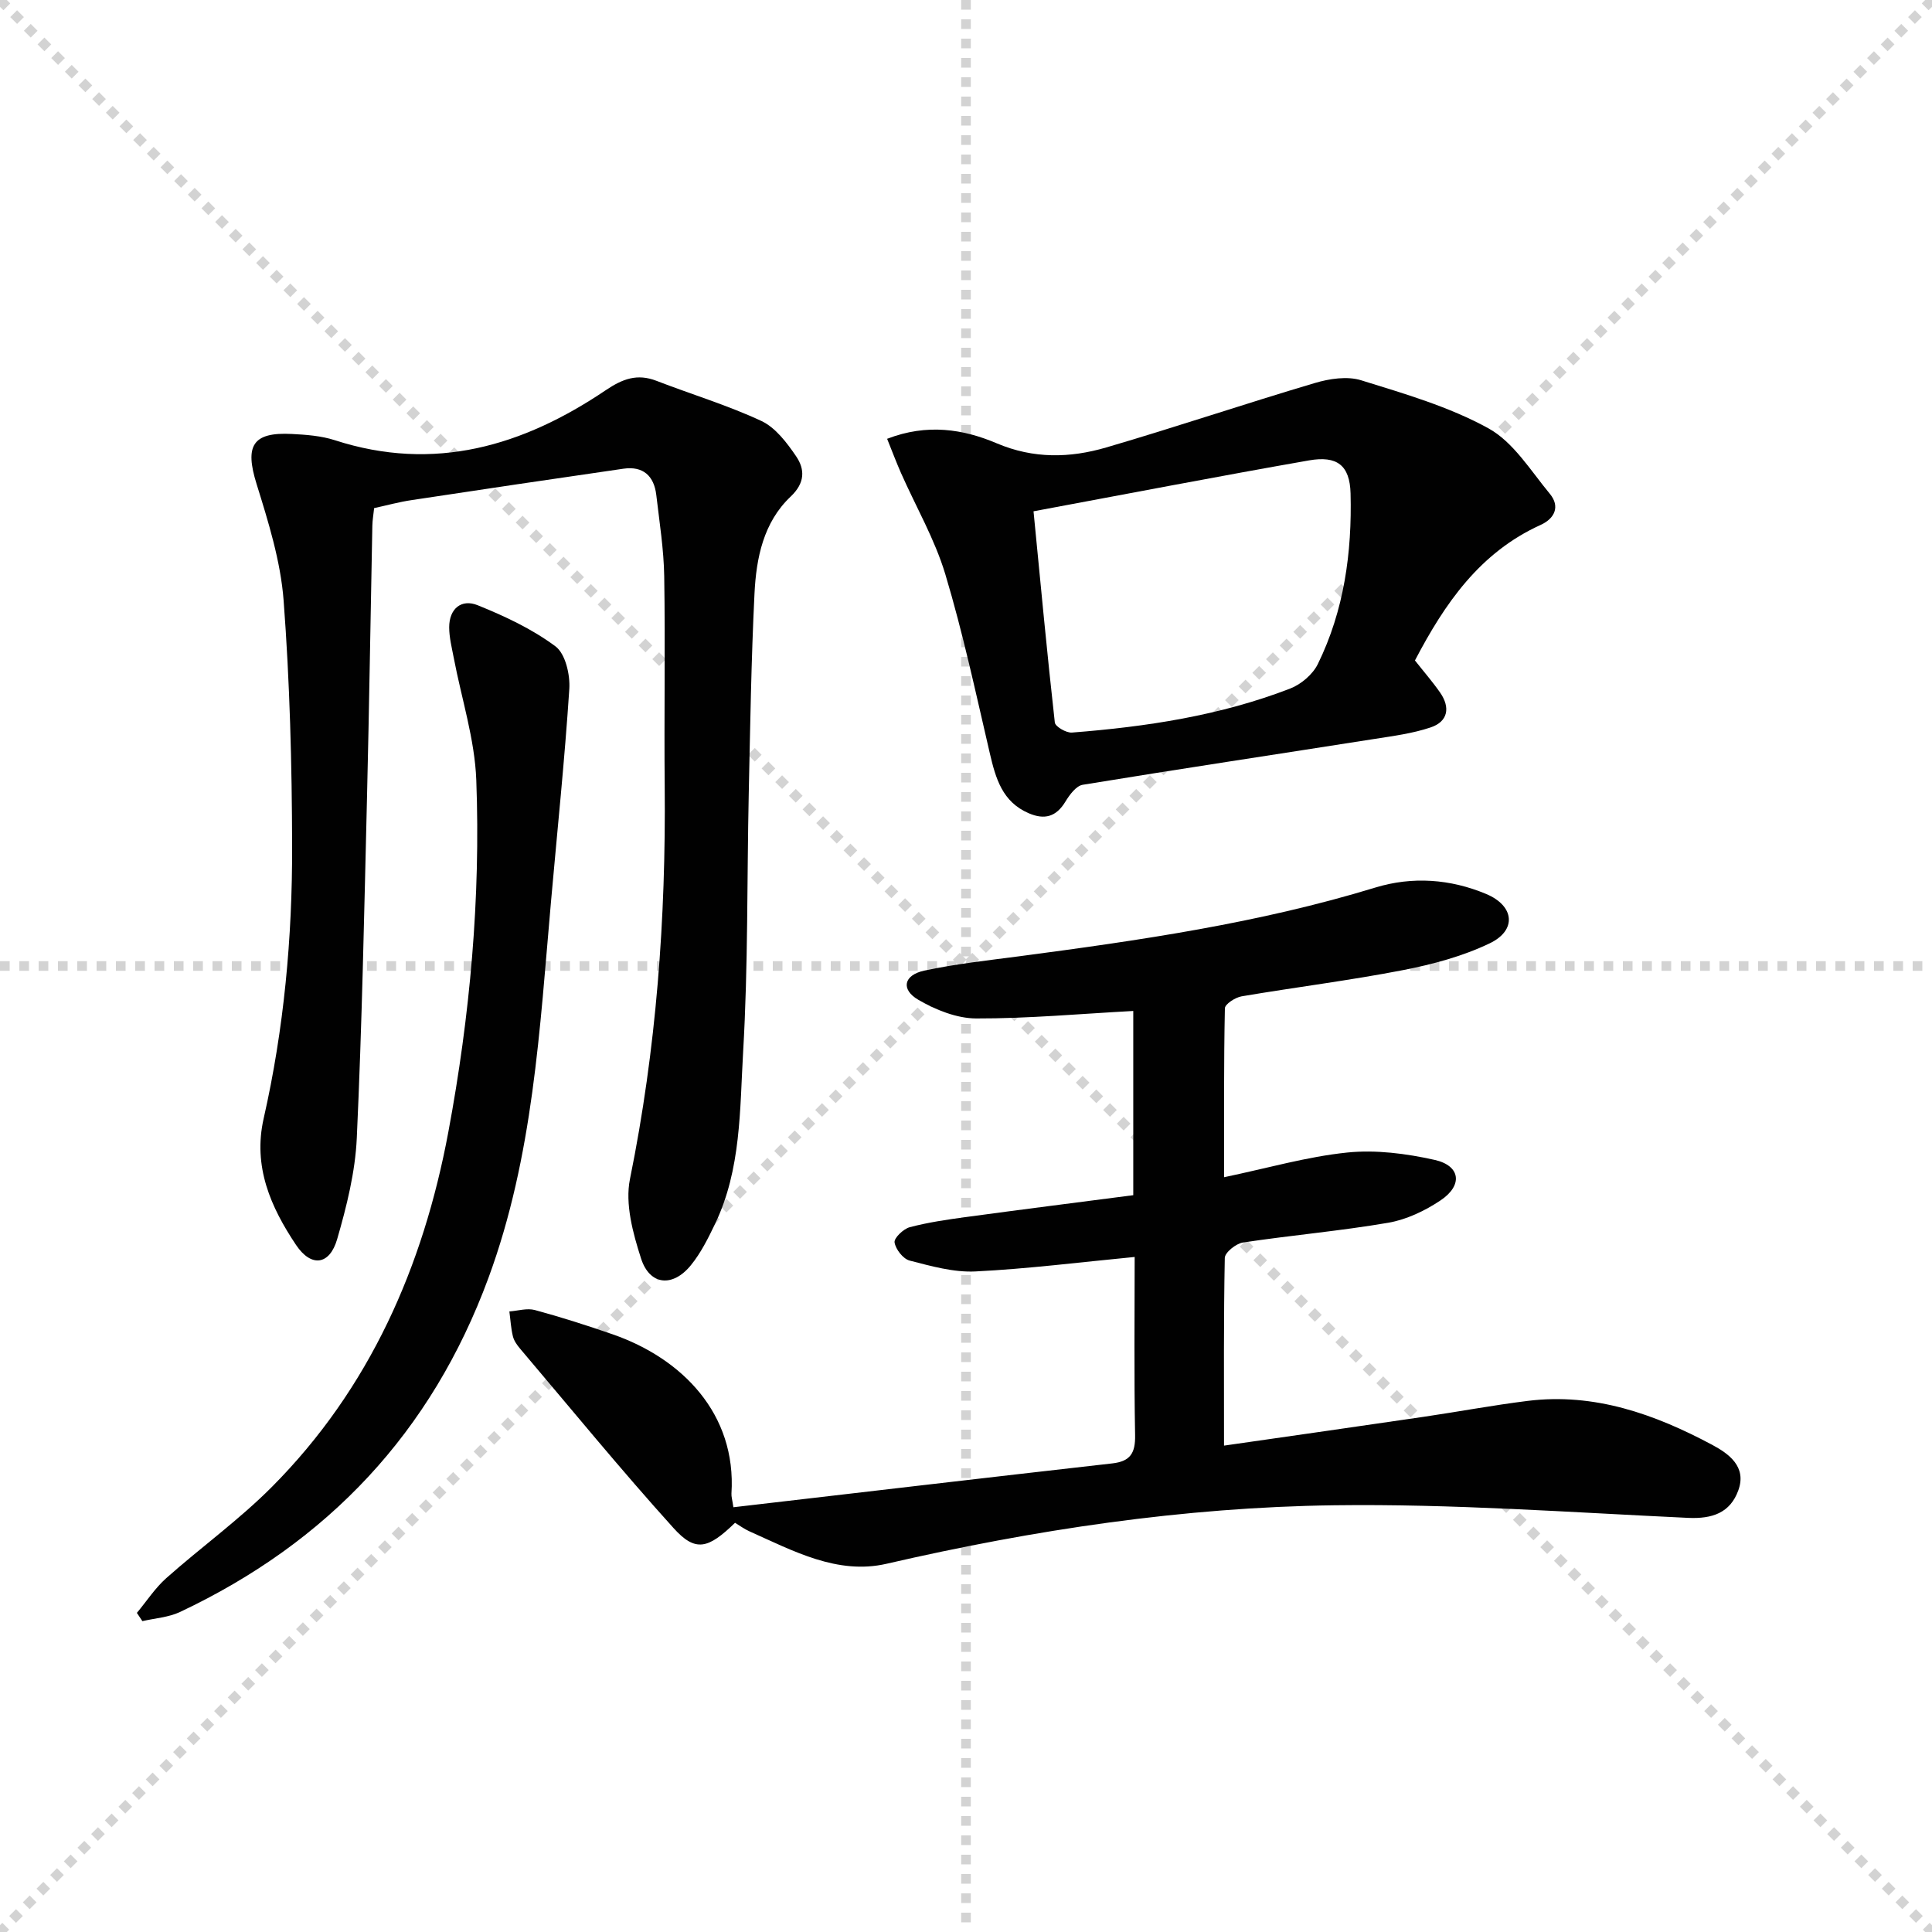
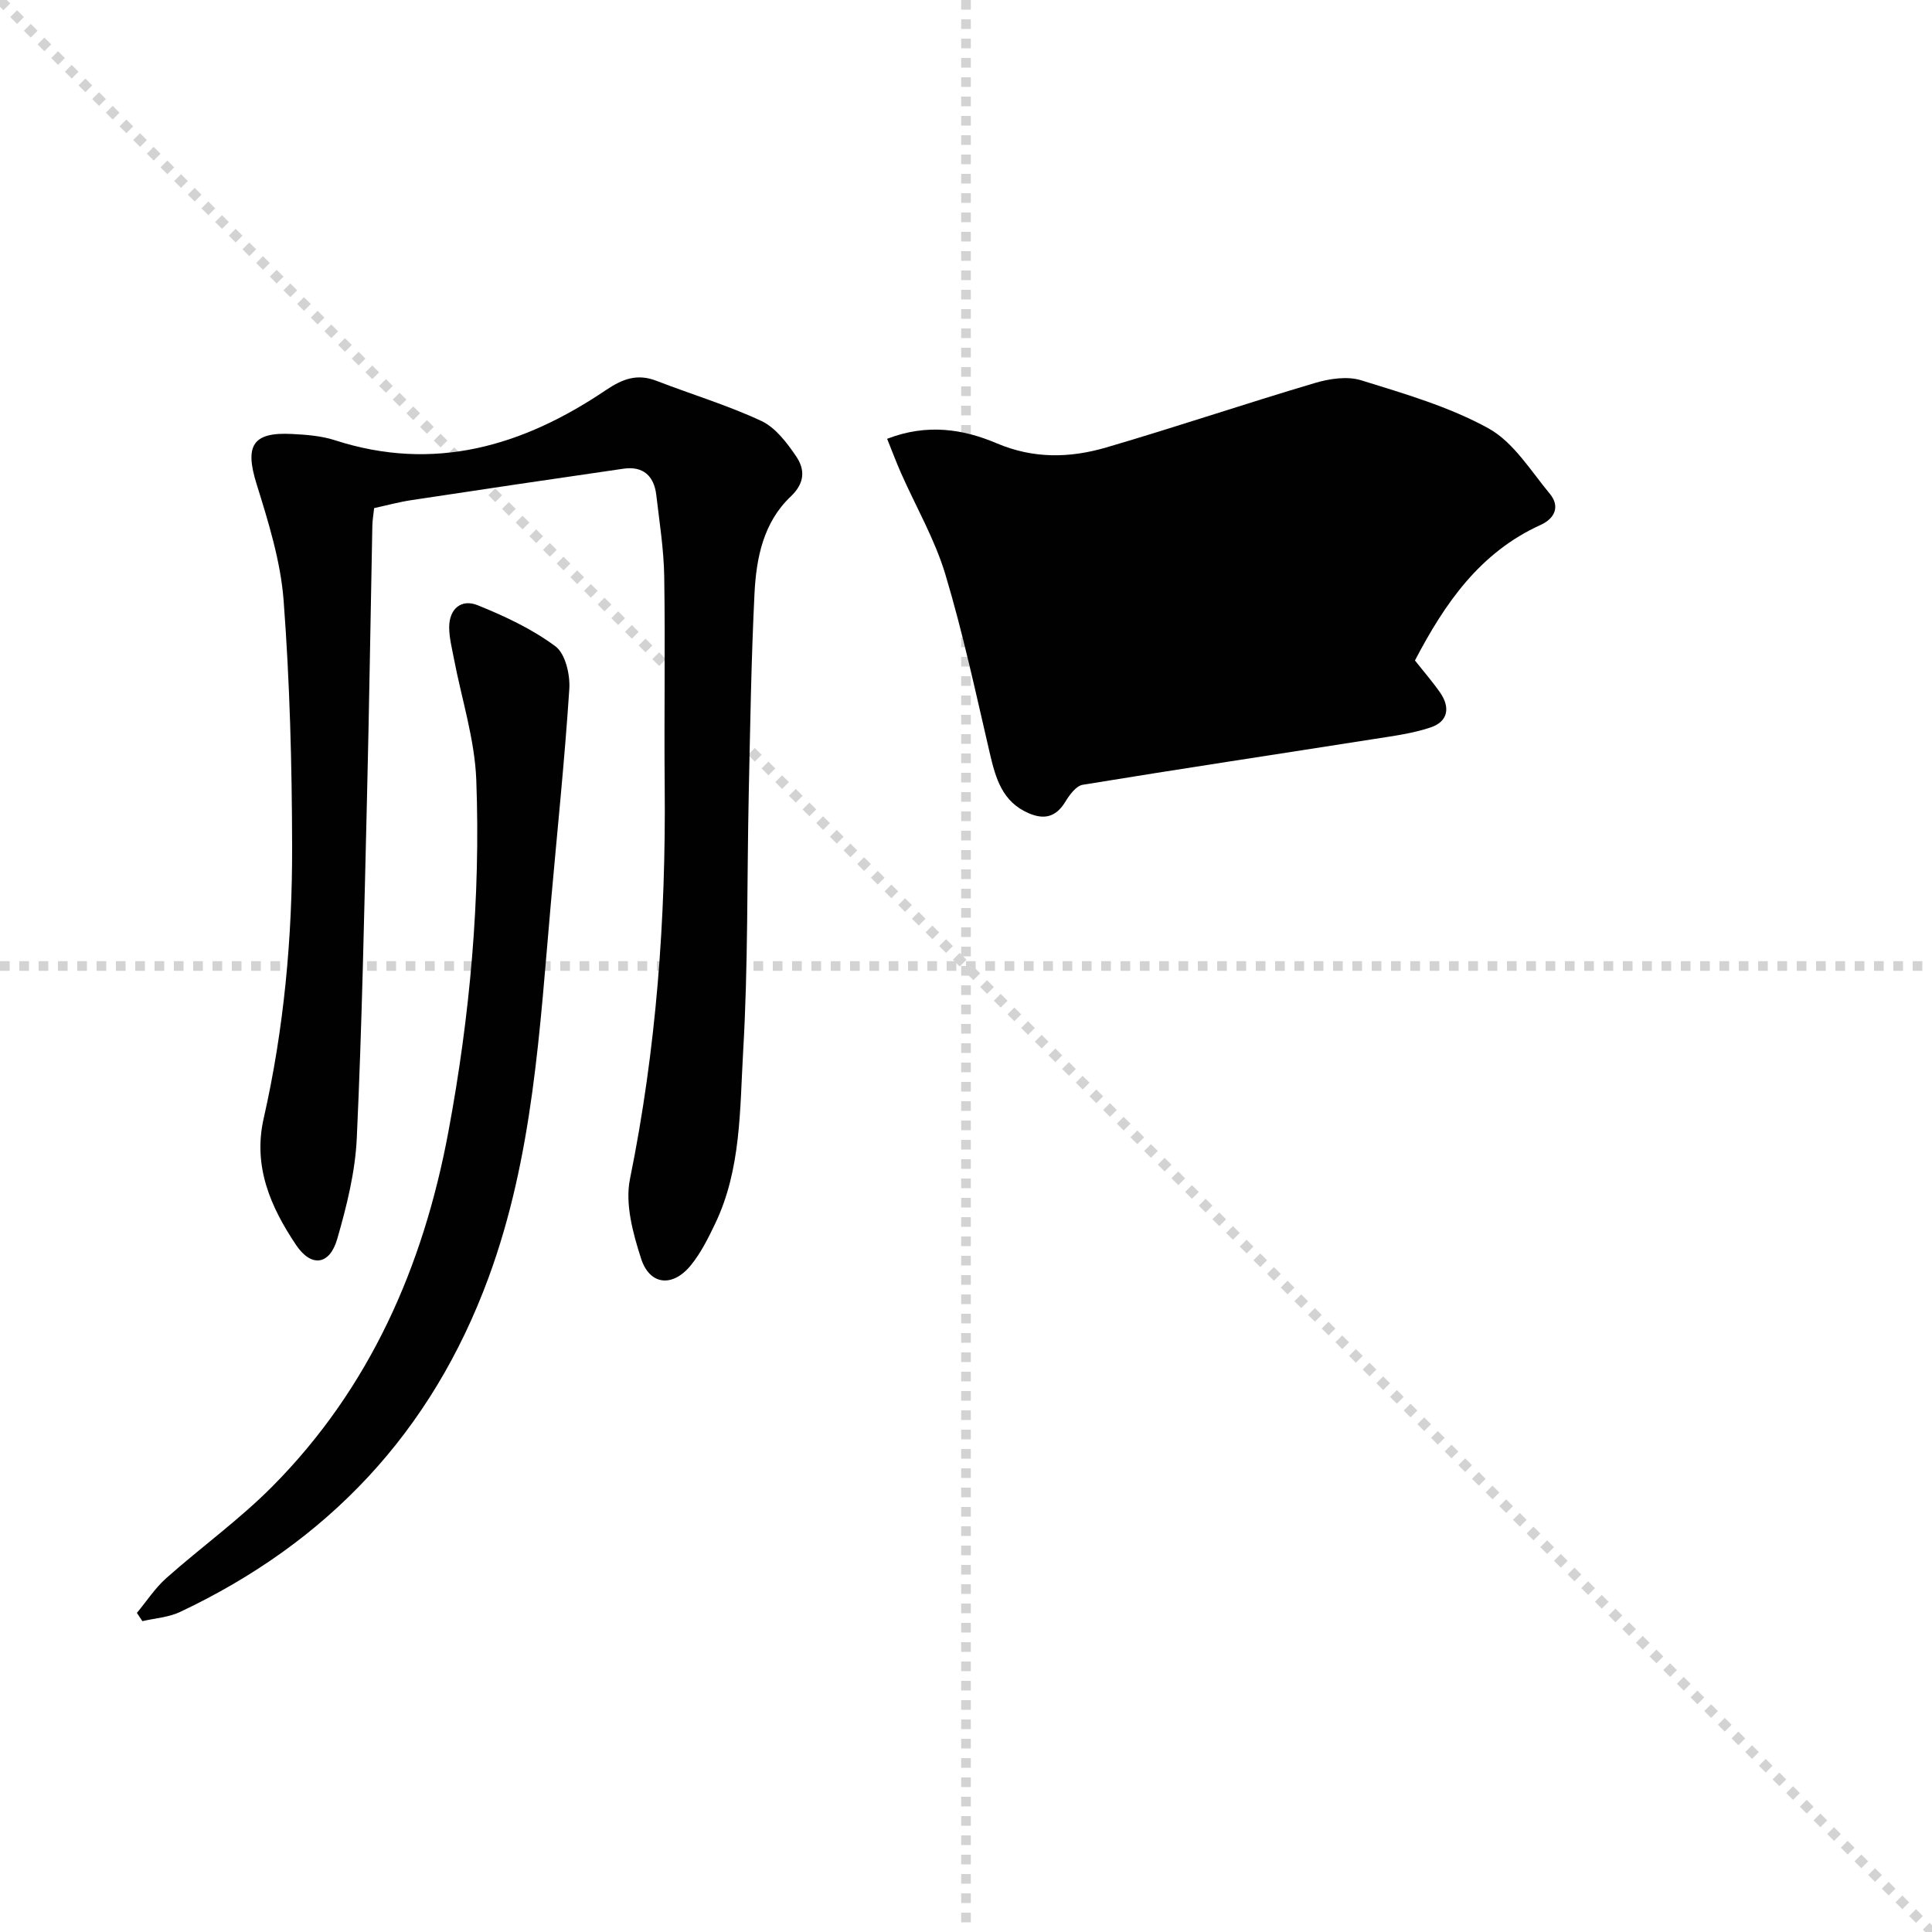
<svg xmlns="http://www.w3.org/2000/svg" enable-background="new 0 0 400 400" viewBox="0 0 400 400">
  <g stroke="lightgray" stroke-dasharray="1,1" stroke-width="1" transform="scale(2, 2)">
    <line x1="0" y1="0" x2="200" y2="200" />
-     <line x1="200" y1="0" x2="0" y2="200" />
    <line x1="100" y1="0" x2="100" y2="200" />
    <line x1="0" y1="100" x2="200" y2="100" />
  </g>
  <g fill="#010101">
-     <path d="m253.42 299.3c14.36-2.07 27.8-3.97 41.24-5.95 7.22-1.06 14.4-2.41 21.64-3.31 13.81-1.71 26.28 2.74 38.16 9.08 3.48 1.86 7.22 4.54 5.44 9.44-1.68 4.65-5.38 5.93-10.38 5.7-24.4-1.14-48.84-2.93-73.24-2.61-31.28.41-62.18 5.07-92.72 12.11-10.19 2.35-19.36-2.68-28.41-6.72-1.05-.47-1.99-1.17-2.97-1.76-5.58 5.42-8.19 6.13-12.74 1.08-10.91-12.08-21.22-24.7-31.75-37.12-.64-.75-1.27-1.64-1.5-2.57-.41-1.68-.5-3.43-.73-5.15 1.77-.13 3.67-.73 5.28-.29 5.43 1.47 10.8 3.19 16.11 5.03 14.35 4.98 25.65 16.44 24.59 32.97-.04.64.18 1.29.4 2.83 26.22-3.05 52.33-6.12 78.46-9.08 3.76-.43 4.78-2.17 4.71-5.86-.23-12.47-.09-24.94-.09-36.88-11.26 1.08-22.1 2.46-32.99 3-4.5.22-9.15-1.11-13.6-2.25-1.35-.35-2.9-2.34-3.12-3.76-.14-.91 1.83-2.8 3.14-3.15 3.82-1.01 7.77-1.58 11.69-2.11 11.48-1.56 22.97-3.01 34.59-4.52 0-13.63 0-26.21 0-38.14-10.98.59-21.74 1.58-32.51 1.55-4.03-.01-8.4-1.78-11.97-3.85-3.69-2.14-3.07-5.13 1.2-6.05 6.47-1.39 13.08-2.11 19.65-2.97 24.86-3.28 49.65-6.86 73.74-14.23 7.68-2.35 15.54-1.78 22.96 1.33 5.86 2.46 6.38 7.51.72 10.22-5.59 2.68-11.81 4.35-17.93 5.54-11.07 2.15-22.29 3.54-33.42 5.43-1.31.22-3.45 1.6-3.47 2.48-.24 11.43-.16 22.87-.16 34.97 8.96-1.87 17.14-4.25 25.48-5.11 5.93-.61 12.21.21 18.09 1.52 5.39 1.2 5.91 5.27 1.22 8.4-3.22 2.15-7.04 3.97-10.82 4.62-9.97 1.71-20.07 2.58-30.08 4.09-1.43.22-3.73 2.06-3.75 3.19-.25 12.63-.16 25.27-.16 38.86z" />
    <path d="m77.46 105.2c-.14 1.35-.35 2.5-.37 3.65-.38 18.81-.65 37.61-1.11 56.42-.57 23.45-1.03 46.91-2.11 70.34-.32 7.03-2.09 14.12-4.06 20.93-1.56 5.4-5.37 5.91-8.52 1.21-5.24-7.83-8.96-16.22-6.7-26.19 4.21-18.55 5.94-37.44 5.89-56.4-.04-16.95-.48-33.94-1.76-50.84-.62-8.14-3.15-16.24-5.6-24.12-2.47-7.91-.86-10.78 7.32-10.35 2.97.15 6.05.38 8.85 1.28 20.61 6.69 38.99 1.22 56.12-10.34 3.5-2.36 6.52-3.49 10.52-1.94 7.23 2.8 14.71 5.04 21.71 8.31 2.92 1.37 5.28 4.5 7.19 7.31 1.84 2.71 1.86 5.51-1.13 8.34-5.65 5.34-7.13 12.73-7.49 20.09-.68 13.79-.89 27.61-1.19 41.42-.38 17.8-.12 35.64-1.16 53.4-.7 12-.39 24.37-5.81 35.66-1.43 2.98-2.94 6.03-5.01 8.57-3.75 4.62-8.52 4.18-10.31-1.37-1.69-5.24-3.35-11.33-2.3-16.49 5.46-26.87 7.45-53.95 7.19-81.28-.14-14.49.13-28.98-.1-43.47-.09-5.62-.99-11.24-1.64-16.84-.46-3.96-2.72-6.05-6.8-5.46-14.6 2.11-29.19 4.28-43.78 6.49-2.62.38-5.18 1.09-7.84 1.67z" />
-     <path d="m183.67 90.85c8.29-3.21 15.78-2 22.66.92 7.68 3.26 15.19 3.07 22.71.87 14.46-4.23 28.74-9.06 43.18-13.34 3.02-.9 6.71-1.46 9.58-.57 8.98 2.79 18.22 5.46 26.38 9.96 5.16 2.85 8.73 8.76 12.7 13.55 2.16 2.61 1.02 5.11-1.91 6.44-12.58 5.7-19.84 16.24-26.02 28.06 1.78 2.26 3.62 4.37 5.21 6.65 2.14 3.08 1.65 6-1.95 7.21-3.71 1.25-7.68 1.77-11.58 2.38-20.15 3.17-40.33 6.2-60.46 9.5-1.37.22-2.73 2.08-3.59 3.49-1.91 3.16-4.33 3.81-7.6 2.4-5.46-2.35-6.83-7.2-8.04-12.37-2.89-12.41-5.56-24.91-9.22-37.1-2.18-7.25-6.08-13.97-9.17-20.95-.98-2.23-1.84-4.51-2.88-7.1zm30.31 15.01c1.5 15.36 2.82 29.56 4.41 43.73.1.85 2.37 2.17 3.54 2.08 15.42-1.2 30.67-3.5 45.18-9.11 2.26-.87 4.68-2.93 5.73-5.07 5.45-11.1 7.09-23.13 6.78-35.32-.15-5.88-2.83-7.86-8.6-6.85-18.9 3.31-37.74 6.95-57.04 10.54z" />
+     <path d="m183.67 90.85c8.29-3.21 15.78-2 22.66.92 7.68 3.26 15.19 3.07 22.71.87 14.46-4.23 28.74-9.06 43.18-13.34 3.02-.9 6.71-1.46 9.58-.57 8.98 2.79 18.22 5.46 26.38 9.96 5.16 2.85 8.73 8.76 12.7 13.55 2.16 2.61 1.02 5.11-1.91 6.44-12.58 5.7-19.84 16.24-26.02 28.06 1.78 2.26 3.62 4.37 5.21 6.65 2.14 3.08 1.65 6-1.95 7.21-3.71 1.25-7.68 1.77-11.58 2.38-20.15 3.17-40.33 6.2-60.46 9.5-1.37.22-2.73 2.08-3.59 3.49-1.91 3.16-4.33 3.81-7.6 2.4-5.46-2.35-6.83-7.2-8.04-12.37-2.89-12.41-5.56-24.91-9.22-37.1-2.18-7.25-6.08-13.97-9.17-20.95-.98-2.23-1.84-4.51-2.88-7.1zm30.31 15.01z" />
    <path d="m28.34 333.93c2.02-2.42 3.77-5.14 6.1-7.21 7.21-6.4 15.11-12.09 21.88-18.9 20.24-20.36 31.3-45.59 36.5-73.43 4.49-24.06 6.7-48.43 5.79-72.9-.32-8.47-3.06-16.84-4.66-25.27-.4-2.1-.95-4.23-.95-6.35 0-3.85 2.53-5.92 5.88-4.57 5.63 2.27 11.28 4.92 16.11 8.51 2.07 1.53 3.07 5.88 2.88 8.83-.96 14.73-2.5 29.42-3.8 44.13-2.33 26.26-3.66 52.61-12.94 77.8-11.79 32-33.27 54.73-63.85 69.17-2.37 1.12-5.19 1.29-7.8 1.9-.38-.56-.76-1.14-1.14-1.71z" />
  </g>
</svg>